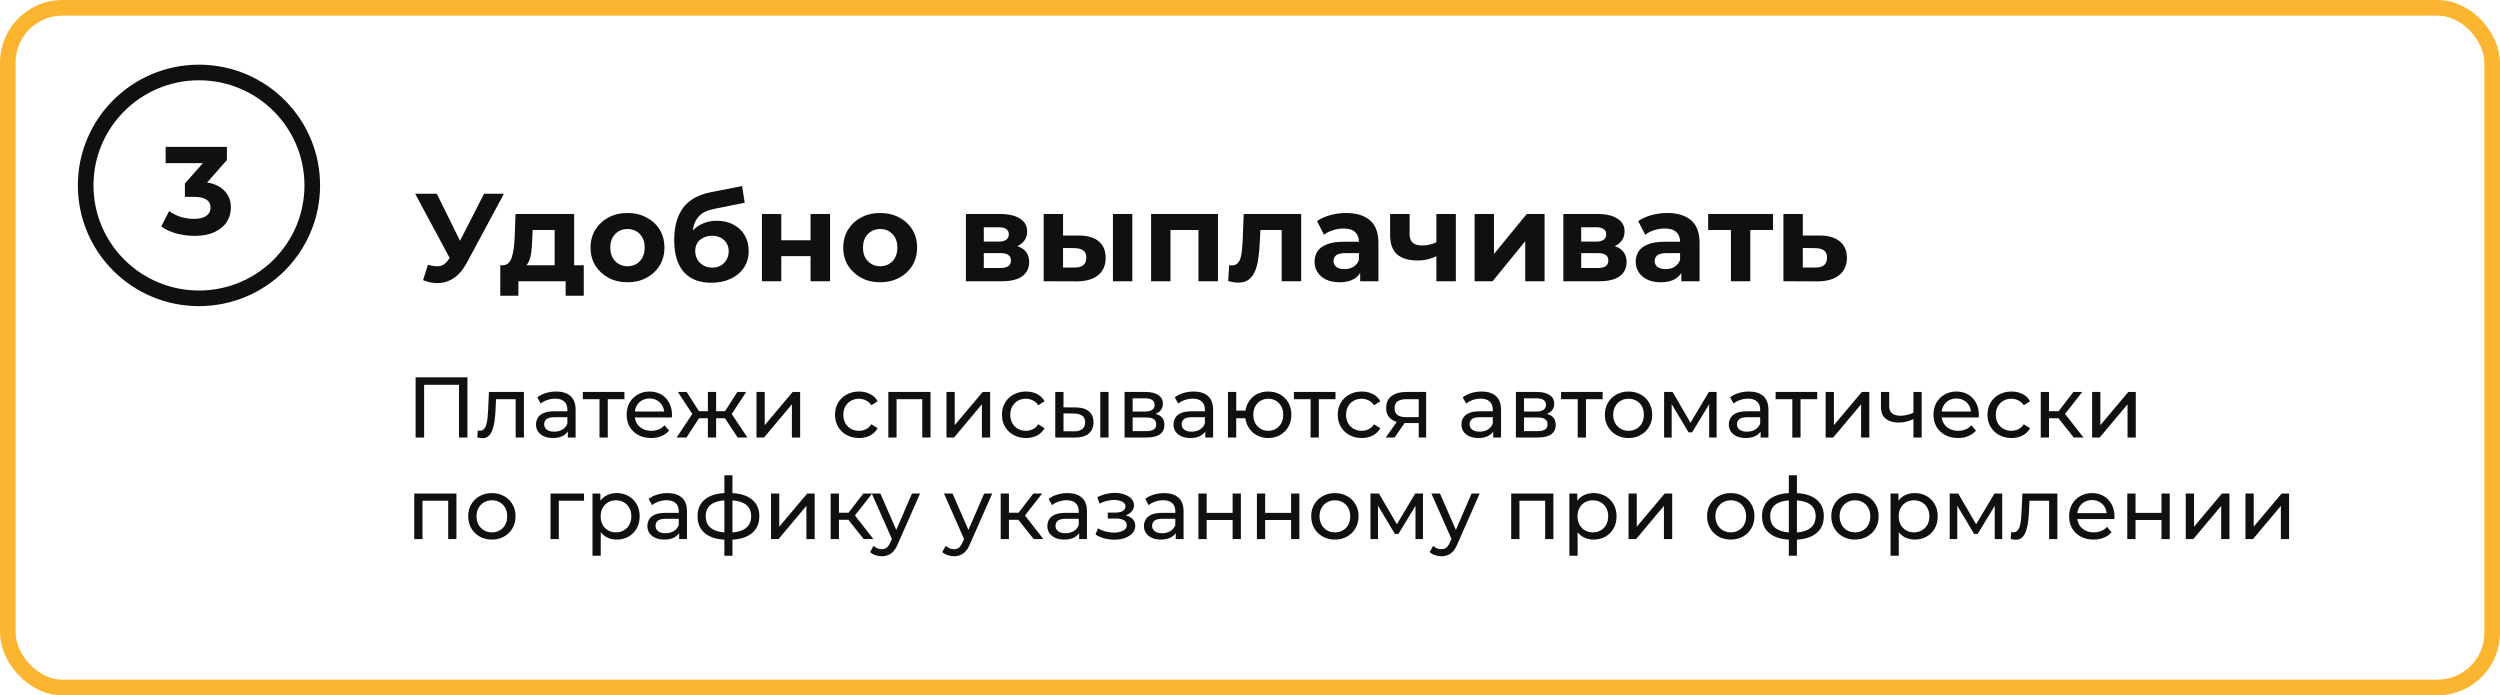
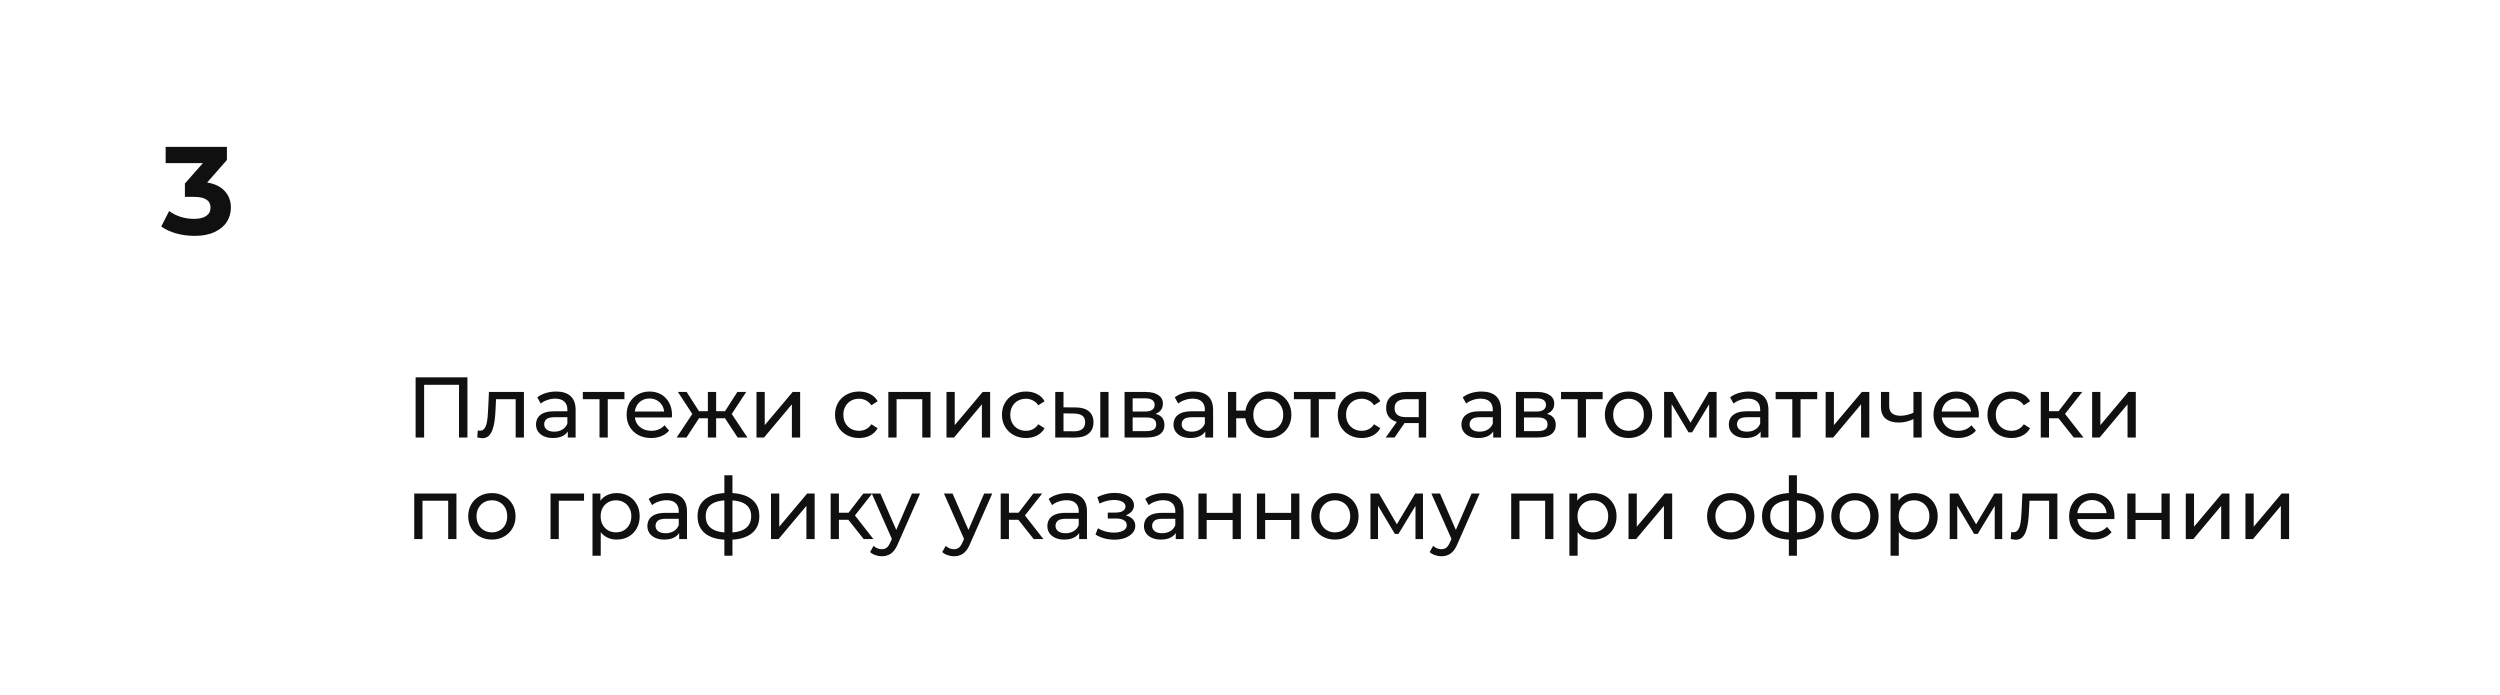
<svg xmlns="http://www.w3.org/2000/svg" width="320" height="89" viewBox="0 0 320 89" fill="none">
-   <path d="M25.468 9.278C33.48 9.278 39.97 15.752 39.97 23.731C39.97 31.711 33.48 38.184 25.468 38.185C17.456 38.185 10.966 31.711 10.966 23.731C10.966 15.752 17.456 9.278 25.468 9.278Z" stroke="#111010" stroke-width="2" />
  <path d="M26.515 23.36C27.496 23.52 28.248 23.888 28.771 24.464C29.294 25.029 29.555 25.733 29.555 26.576C29.555 27.227 29.384 27.829 29.043 28.384C28.702 28.928 28.179 29.365 27.475 29.696C26.782 30.027 25.928 30.192 24.915 30.192C24.126 30.192 23.347 30.091 22.579 29.888C21.822 29.675 21.176 29.376 20.643 28.992L21.651 27.008C22.078 27.328 22.568 27.579 23.123 27.76C23.688 27.931 24.264 28.016 24.851 28.016C25.502 28.016 26.014 27.893 26.387 27.648C26.76 27.392 26.947 27.035 26.947 26.576C26.947 25.659 26.248 25.2 24.851 25.2H23.667V23.488L25.971 20.88H21.203V18.8H29.043V20.48L26.515 23.36Z" fill="#111010" />
-   <rect x="1" y="1" width="318" height="87" rx="7" stroke="#FCB530" stroke-width="2" />
  <path d="M53.199 56V48.3H59.832V56H58.754V48.971L59.018 49.257H54.013L54.288 48.971V56H53.199ZM61.089 55.989L61.155 55.098C61.206 55.105 61.254 55.113 61.298 55.12C61.342 55.127 61.383 55.131 61.419 55.131C61.654 55.131 61.837 55.05 61.969 54.889C62.108 54.728 62.211 54.515 62.277 54.251C62.343 53.98 62.391 53.675 62.42 53.338C62.45 53.001 62.471 52.663 62.486 52.326L62.585 50.17H67.062V56H66.006V50.786L66.259 51.094H63.267L63.509 50.775L63.432 52.392C63.41 52.905 63.37 53.386 63.311 53.833C63.252 54.28 63.161 54.673 63.036 55.01C62.919 55.347 62.754 55.611 62.541 55.802C62.336 55.993 62.068 56.088 61.738 56.088C61.643 56.088 61.54 56.077 61.43 56.055C61.328 56.04 61.214 56.018 61.089 55.989ZM72.679 56V54.768L72.624 54.537V52.436C72.624 51.989 72.492 51.644 72.228 51.402C71.971 51.153 71.583 51.028 71.062 51.028C70.717 51.028 70.38 51.087 70.05 51.204C69.72 51.314 69.441 51.464 69.214 51.655L68.774 50.863C69.075 50.621 69.434 50.438 69.852 50.313C70.277 50.181 70.721 50.115 71.183 50.115C71.982 50.115 72.598 50.309 73.031 50.698C73.464 51.087 73.68 51.681 73.68 52.48V56H72.679ZM70.765 56.066C70.332 56.066 69.951 55.993 69.621 55.846C69.298 55.699 69.049 55.498 68.873 55.241C68.697 54.977 68.609 54.68 68.609 54.35C68.609 54.035 68.682 53.749 68.829 53.492C68.983 53.235 69.229 53.03 69.566 52.876C69.911 52.722 70.373 52.645 70.952 52.645H72.8V53.404H70.996C70.468 53.404 70.112 53.492 69.929 53.668C69.746 53.844 69.654 54.057 69.654 54.306C69.654 54.592 69.768 54.823 69.995 54.999C70.222 55.168 70.538 55.252 70.941 55.252C71.337 55.252 71.682 55.164 71.975 54.988C72.276 54.812 72.492 54.555 72.624 54.218L72.833 54.944C72.694 55.289 72.448 55.564 72.096 55.769C71.744 55.967 71.3 56.066 70.765 56.066ZM76.737 56V50.819L77.001 51.094H74.603V50.17H79.927V51.094H77.54L77.793 50.819V56H76.737ZM83.345 56.066C82.721 56.066 82.171 55.938 81.695 55.681C81.225 55.424 80.859 55.072 80.595 54.625C80.338 54.178 80.21 53.664 80.21 53.085C80.21 52.506 80.334 51.992 80.584 51.545C80.84 51.098 81.189 50.749 81.629 50.5C82.076 50.243 82.578 50.115 83.136 50.115C83.7 50.115 84.199 50.24 84.632 50.489C85.064 50.738 85.402 51.09 85.644 51.545C85.893 51.992 86.018 52.517 86.018 53.118C86.018 53.162 86.014 53.213 86.007 53.272C86.007 53.331 86.003 53.386 85.996 53.437H81.035V52.678H85.446L85.017 52.942C85.024 52.568 84.947 52.234 84.786 51.941C84.624 51.648 84.401 51.42 84.115 51.259C83.836 51.09 83.51 51.006 83.136 51.006C82.769 51.006 82.443 51.09 82.157 51.259C81.871 51.42 81.647 51.651 81.486 51.952C81.324 52.245 81.244 52.583 81.244 52.964V53.14C81.244 53.529 81.332 53.877 81.508 54.185C81.691 54.486 81.944 54.72 82.267 54.889C82.589 55.058 82.96 55.142 83.378 55.142C83.722 55.142 84.034 55.083 84.313 54.966C84.599 54.849 84.848 54.673 85.061 54.438L85.644 55.12C85.38 55.428 85.05 55.663 84.654 55.824C84.265 55.985 83.829 56.066 83.345 56.066ZM94.414 56L92.555 53.162L93.424 52.634L95.668 56H94.414ZM91.345 53.536V52.634H93.237V53.536H91.345ZM93.523 53.206L92.522 53.074L94.381 50.17H95.514L93.523 53.206ZM87.869 56H86.615L88.848 52.634L89.717 53.162L87.869 56ZM91.664 56H90.608V50.17H91.664V56ZM90.927 53.536H89.046V52.634H90.927V53.536ZM88.76 53.206L86.769 50.17H87.891L89.75 53.074L88.76 53.206ZM96.83 56V50.17H97.886V54.416L101.461 50.17H102.418V56H101.362V51.754L97.798 56H96.83ZM109.962 56.066C109.368 56.066 108.837 55.938 108.367 55.681C107.905 55.424 107.542 55.072 107.278 54.625C107.014 54.178 106.882 53.664 106.882 53.085C106.882 52.506 107.014 51.992 107.278 51.545C107.542 51.098 107.905 50.749 108.367 50.5C108.837 50.243 109.368 50.115 109.962 50.115C110.49 50.115 110.96 50.221 111.37 50.434C111.788 50.639 112.111 50.947 112.338 51.358L111.535 51.875C111.345 51.589 111.11 51.38 110.831 51.248C110.56 51.109 110.267 51.039 109.951 51.039C109.57 51.039 109.229 51.123 108.928 51.292C108.628 51.461 108.389 51.699 108.213 52.007C108.037 52.308 107.949 52.667 107.949 53.085C107.949 53.503 108.037 53.866 108.213 54.174C108.389 54.482 108.628 54.72 108.928 54.889C109.229 55.058 109.57 55.142 109.951 55.142C110.267 55.142 110.56 55.076 110.831 54.944C111.11 54.805 111.345 54.592 111.535 54.306L112.338 54.812C112.111 55.215 111.788 55.527 111.37 55.747C110.96 55.96 110.49 56.066 109.962 56.066ZM113.706 56V50.17H119.107V56H118.051V50.83L118.304 51.094H114.509L114.762 50.83V56H113.706ZM121.15 56V50.17H122.206V54.416L125.781 50.17H126.738V56H125.682V51.754L122.118 56H121.15ZM131.329 56.066C130.735 56.066 130.203 55.938 129.734 55.681C129.272 55.424 128.909 55.072 128.645 54.625C128.381 54.178 128.249 53.664 128.249 53.085C128.249 52.506 128.381 51.992 128.645 51.545C128.909 51.098 129.272 50.749 129.734 50.5C130.203 50.243 130.735 50.115 131.329 50.115C131.857 50.115 132.326 50.221 132.737 50.434C133.155 50.639 133.477 50.947 133.705 51.358L132.902 51.875C132.711 51.589 132.476 51.38 132.198 51.248C131.926 51.109 131.633 51.039 131.318 51.039C130.936 51.039 130.595 51.123 130.295 51.292C129.994 51.461 129.756 51.699 129.58 52.007C129.404 52.308 129.316 52.667 129.316 53.085C129.316 53.503 129.404 53.866 129.58 54.174C129.756 54.482 129.994 54.72 130.295 54.889C130.595 55.058 130.936 55.142 131.318 55.142C131.633 55.142 131.926 55.076 132.198 54.944C132.476 54.805 132.711 54.592 132.902 54.306L133.705 54.812C133.477 55.215 133.155 55.527 132.737 55.747C132.326 55.96 131.857 56.066 131.329 56.066ZM140.836 56V50.17H141.892V56H140.836ZM137.701 52.15C138.441 52.157 139.002 52.326 139.384 52.656C139.772 52.986 139.967 53.452 139.967 54.053C139.967 54.684 139.754 55.171 139.329 55.516C138.911 55.853 138.309 56.018 137.525 56.011L135.072 56V50.17H136.128V52.139L137.701 52.15ZM137.448 55.208C137.917 55.215 138.276 55.12 138.526 54.922C138.775 54.724 138.9 54.431 138.9 54.042C138.9 53.661 138.775 53.382 138.526 53.206C138.284 53.03 137.924 52.938 137.448 52.931L136.128 52.909V55.197L137.448 55.208ZM143.945 56V50.17H146.651C147.333 50.17 147.868 50.302 148.257 50.566C148.653 50.823 148.851 51.189 148.851 51.666C148.851 52.143 148.664 52.513 148.29 52.777C147.923 53.034 147.436 53.162 146.827 53.162L146.992 52.876C147.689 52.876 148.206 53.004 148.543 53.261C148.88 53.518 149.049 53.895 149.049 54.394C149.049 54.9 148.858 55.296 148.477 55.582C148.103 55.861 147.527 56 146.75 56H143.945ZM144.979 55.186H146.673C147.113 55.186 147.443 55.12 147.663 54.988C147.883 54.849 147.993 54.629 147.993 54.328C147.993 54.02 147.89 53.796 147.685 53.657C147.487 53.51 147.172 53.437 146.739 53.437H144.979V55.186ZM144.979 52.678H146.563C146.966 52.678 147.271 52.605 147.476 52.458C147.689 52.304 147.795 52.091 147.795 51.82C147.795 51.541 147.689 51.332 147.476 51.193C147.271 51.054 146.966 50.984 146.563 50.984H144.979V52.678ZM154.277 56V54.768L154.222 54.537V52.436C154.222 51.989 154.09 51.644 153.826 51.402C153.569 51.153 153.18 51.028 152.66 51.028C152.315 51.028 151.978 51.087 151.648 51.204C151.318 51.314 151.039 51.464 150.812 51.655L150.372 50.863C150.672 50.621 151.032 50.438 151.45 50.313C151.875 50.181 152.319 50.115 152.781 50.115C153.58 50.115 154.196 50.309 154.629 50.698C155.061 51.087 155.278 51.681 155.278 52.48V56H154.277ZM152.363 56.066C151.93 56.066 151.549 55.993 151.219 55.846C150.896 55.699 150.647 55.498 150.471 55.241C150.295 54.977 150.207 54.68 150.207 54.35C150.207 54.035 150.28 53.749 150.427 53.492C150.581 53.235 150.826 53.03 151.164 52.876C151.508 52.722 151.97 52.645 152.55 52.645H154.398V53.404H152.594C152.066 53.404 151.71 53.492 151.527 53.668C151.343 53.844 151.252 54.057 151.252 54.306C151.252 54.592 151.365 54.823 151.593 54.999C151.82 55.168 152.135 55.252 152.539 55.252C152.935 55.252 153.279 55.164 153.573 54.988C153.873 54.812 154.09 54.555 154.222 54.218L154.431 54.944C154.291 55.289 154.046 55.564 153.694 55.769C153.342 55.967 152.898 56.066 152.363 56.066ZM157.179 56V50.17H158.235V52.557H159.995V53.536H158.235V56H157.179ZM162.338 56.066C161.766 56.066 161.257 55.938 160.809 55.681C160.369 55.424 160.021 55.072 159.764 54.625C159.508 54.17 159.379 53.657 159.379 53.085C159.379 52.506 159.508 51.992 159.764 51.545C160.021 51.09 160.369 50.738 160.809 50.489C161.257 50.24 161.766 50.115 162.338 50.115C162.903 50.115 163.409 50.24 163.856 50.489C164.304 50.738 164.656 51.09 164.912 51.545C165.169 51.992 165.297 52.506 165.297 53.085C165.297 53.664 165.169 54.178 164.912 54.625C164.656 55.072 164.304 55.424 163.856 55.681C163.409 55.938 162.903 56.066 162.338 56.066ZM162.338 55.142C162.705 55.142 163.031 55.058 163.317 54.889C163.603 54.713 163.831 54.475 163.999 54.174C164.168 53.866 164.252 53.503 164.252 53.085C164.252 52.667 164.168 52.308 163.999 52.007C163.831 51.699 163.603 51.461 163.317 51.292C163.031 51.123 162.705 51.039 162.338 51.039C161.979 51.039 161.653 51.123 161.359 51.292C161.073 51.461 160.846 51.699 160.677 52.007C160.509 52.308 160.424 52.667 160.424 53.085C160.424 53.503 160.509 53.866 160.677 54.174C160.846 54.475 161.073 54.713 161.359 54.889C161.653 55.058 161.979 55.142 162.338 55.142ZM167.755 56V50.819L168.019 51.094H165.621V50.17H170.945V51.094H168.558L168.811 50.819V56H167.755ZM174.308 56.066C173.714 56.066 173.182 55.938 172.713 55.681C172.251 55.424 171.888 55.072 171.624 54.625C171.36 54.178 171.228 53.664 171.228 53.085C171.228 52.506 171.36 51.992 171.624 51.545C171.888 51.098 172.251 50.749 172.713 50.5C173.182 50.243 173.714 50.115 174.308 50.115C174.836 50.115 175.305 50.221 175.716 50.434C176.134 50.639 176.457 50.947 176.684 51.358L175.881 51.875C175.69 51.589 175.456 51.38 175.177 51.248C174.906 51.109 174.612 51.039 174.297 51.039C173.916 51.039 173.575 51.123 173.274 51.292C172.973 51.461 172.735 51.699 172.559 52.007C172.383 52.308 172.295 52.667 172.295 53.085C172.295 53.503 172.383 53.866 172.559 54.174C172.735 54.482 172.973 54.72 173.274 54.889C173.575 55.058 173.916 55.142 174.297 55.142C174.612 55.142 174.906 55.076 175.177 54.944C175.456 54.805 175.69 54.592 175.881 54.306L176.684 54.812C176.457 55.215 176.134 55.527 175.716 55.747C175.305 55.96 174.836 56.066 174.308 56.066ZM181.598 56V53.954L181.763 54.152H179.904C179.126 54.152 178.518 53.987 178.078 53.657C177.645 53.327 177.429 52.847 177.429 52.216C177.429 51.541 177.66 51.032 178.122 50.687C178.591 50.342 179.214 50.17 179.992 50.17H182.544V56H181.598ZM177.374 56L178.958 53.767H180.047L178.507 56H177.374ZM181.598 53.624V50.797L181.763 51.094H180.025C179.541 51.094 179.167 51.186 178.903 51.369C178.639 51.545 178.507 51.838 178.507 52.249C178.507 53.012 178.998 53.393 179.981 53.393H181.763L181.598 53.624ZM191.133 56V54.768L191.078 54.537V52.436C191.078 51.989 190.946 51.644 190.682 51.402C190.425 51.153 190.037 51.028 189.516 51.028C189.171 51.028 188.834 51.087 188.504 51.204C188.174 51.314 187.895 51.464 187.668 51.655L187.228 50.863C187.529 50.621 187.888 50.438 188.306 50.313C188.731 50.181 189.175 50.115 189.637 50.115C190.436 50.115 191.052 50.309 191.485 50.698C191.918 51.087 192.134 51.681 192.134 52.48V56H191.133ZM189.219 56.066C188.786 56.066 188.405 55.993 188.075 55.846C187.752 55.699 187.503 55.498 187.327 55.241C187.151 54.977 187.063 54.68 187.063 54.35C187.063 54.035 187.136 53.749 187.283 53.492C187.437 53.235 187.683 53.03 188.02 52.876C188.365 52.722 188.827 52.645 189.406 52.645H191.254V53.404H189.45C188.922 53.404 188.566 53.492 188.383 53.668C188.2 53.844 188.108 54.057 188.108 54.306C188.108 54.592 188.222 54.823 188.449 54.999C188.676 55.168 188.992 55.252 189.395 55.252C189.791 55.252 190.136 55.164 190.429 54.988C190.73 54.812 190.946 54.555 191.078 54.218L191.287 54.944C191.148 55.289 190.902 55.564 190.55 55.769C190.198 55.967 189.754 56.066 189.219 56.066ZM194.036 56V50.17H196.742C197.424 50.17 197.959 50.302 198.348 50.566C198.744 50.823 198.942 51.189 198.942 51.666C198.942 52.143 198.755 52.513 198.381 52.777C198.014 53.034 197.526 53.162 196.918 53.162L197.083 52.876C197.779 52.876 198.296 53.004 198.634 53.261C198.971 53.518 199.14 53.895 199.14 54.394C199.14 54.9 198.949 55.296 198.568 55.582C198.194 55.861 197.618 56 196.841 56H194.036ZM195.07 55.186H196.764C197.204 55.186 197.534 55.12 197.754 54.988C197.974 54.849 198.084 54.629 198.084 54.328C198.084 54.02 197.981 53.796 197.776 53.657C197.578 53.51 197.262 53.437 196.83 53.437H195.07V55.186ZM195.07 52.678H196.654C197.057 52.678 197.361 52.605 197.567 52.458C197.779 52.304 197.886 52.091 197.886 51.82C197.886 51.541 197.779 51.332 197.567 51.193C197.361 51.054 197.057 50.984 196.654 50.984H195.07V52.678ZM201.948 56V50.819L202.212 51.094H199.814V50.17H205.138V51.094H202.751L203.004 50.819V56H201.948ZM208.457 56.066C207.87 56.066 207.349 55.938 206.895 55.681C206.44 55.424 206.081 55.072 205.817 54.625C205.553 54.17 205.421 53.657 205.421 53.085C205.421 52.506 205.553 51.992 205.817 51.545C206.081 51.098 206.44 50.749 206.895 50.5C207.349 50.243 207.87 50.115 208.457 50.115C209.036 50.115 209.553 50.243 210.008 50.5C210.47 50.749 210.829 51.098 211.086 51.545C211.35 51.985 211.482 52.498 211.482 53.085C211.482 53.664 211.35 54.178 211.086 54.625C210.829 55.072 210.47 55.424 210.008 55.681C209.553 55.938 209.036 56.066 208.457 56.066ZM208.457 55.142C208.831 55.142 209.164 55.058 209.458 54.889C209.758 54.72 209.993 54.482 210.162 54.174C210.33 53.859 210.415 53.496 210.415 53.085C210.415 52.667 210.33 52.308 210.162 52.007C209.993 51.699 209.758 51.461 209.458 51.292C209.164 51.123 208.831 51.039 208.457 51.039C208.083 51.039 207.749 51.123 207.456 51.292C207.162 51.461 206.928 51.699 206.752 52.007C206.576 52.308 206.488 52.667 206.488 53.085C206.488 53.496 206.576 53.859 206.752 54.174C206.928 54.482 207.162 54.72 207.456 54.889C207.749 55.058 208.083 55.142 208.457 55.142ZM213.006 56V50.17H214.095L216.603 54.482H216.163L218.737 50.17H219.727V56H218.77V51.358L218.946 51.457L216.592 55.34H216.13L213.765 51.38L213.974 51.336V56H213.006ZM225.358 56V54.768L225.303 54.537V52.436C225.303 51.989 225.171 51.644 224.907 51.402C224.65 51.153 224.261 51.028 223.741 51.028C223.396 51.028 223.059 51.087 222.729 51.204C222.399 51.314 222.12 51.464 221.893 51.655L221.453 50.863C221.753 50.621 222.113 50.438 222.531 50.313C222.956 50.181 223.4 50.115 223.862 50.115C224.661 50.115 225.277 50.309 225.71 50.698C226.142 51.087 226.359 51.681 226.359 52.48V56H225.358ZM223.444 56.066C223.011 56.066 222.63 55.993 222.3 55.846C221.977 55.699 221.728 55.498 221.552 55.241C221.376 54.977 221.288 54.68 221.288 54.35C221.288 54.035 221.361 53.749 221.508 53.492C221.662 53.235 221.907 53.03 222.245 52.876C222.589 52.722 223.051 52.645 223.631 52.645H225.479V53.404H223.675C223.147 53.404 222.791 53.492 222.608 53.668C222.424 53.844 222.333 54.057 222.333 54.306C222.333 54.592 222.446 54.823 222.674 54.999C222.901 55.168 223.216 55.252 223.62 55.252C224.016 55.252 224.36 55.164 224.654 54.988C224.954 54.812 225.171 54.555 225.303 54.218L225.512 54.944C225.372 55.289 225.127 55.564 224.775 55.769C224.423 55.967 223.979 56.066 223.444 56.066ZM229.415 56V50.819L229.679 51.094H227.281V50.17H232.605V51.094H230.218L230.471 50.819V56H229.415ZM233.685 56V50.17H234.741V54.416L238.316 50.17H239.273V56H238.217V51.754L234.653 56H233.685ZM244.997 53.613C244.689 53.76 244.37 53.877 244.04 53.965C243.717 54.046 243.383 54.086 243.039 54.086C242.335 54.086 241.777 53.921 241.367 53.591C240.963 53.261 240.762 52.751 240.762 52.062V50.17H241.818V51.996C241.818 52.414 241.946 52.722 242.203 52.92C242.467 53.118 242.819 53.217 243.259 53.217C243.537 53.217 243.823 53.18 244.117 53.107C244.417 53.034 244.711 52.931 244.997 52.799V53.613ZM244.92 56V50.17H245.976V56H244.92ZM250.622 56.066C249.999 56.066 249.449 55.938 248.972 55.681C248.503 55.424 248.136 55.072 247.872 54.625C247.615 54.178 247.487 53.664 247.487 53.085C247.487 52.506 247.612 51.992 247.861 51.545C248.118 51.098 248.466 50.749 248.906 50.5C249.353 50.243 249.856 50.115 250.413 50.115C250.978 50.115 251.476 50.24 251.909 50.489C252.342 50.738 252.679 51.09 252.921 51.545C253.17 51.992 253.295 52.517 253.295 53.118C253.295 53.162 253.291 53.213 253.284 53.272C253.284 53.331 253.28 53.386 253.273 53.437H248.312V52.678H252.723L252.294 52.942C252.301 52.568 252.224 52.234 252.063 51.941C251.902 51.648 251.678 51.42 251.392 51.259C251.113 51.09 250.787 51.006 250.413 51.006C250.046 51.006 249.72 51.09 249.434 51.259C249.148 51.42 248.924 51.651 248.763 51.952C248.602 52.245 248.521 52.583 248.521 52.964V53.14C248.521 53.529 248.609 53.877 248.785 54.185C248.968 54.486 249.221 54.72 249.544 54.889C249.867 55.058 250.237 55.142 250.655 55.142C251 55.142 251.311 55.083 251.59 54.966C251.876 54.849 252.125 54.673 252.338 54.438L252.921 55.12C252.657 55.428 252.327 55.663 251.931 55.824C251.542 55.985 251.106 56.066 250.622 56.066ZM257.474 56.066C256.88 56.066 256.348 55.938 255.879 55.681C255.417 55.424 255.054 55.072 254.79 54.625C254.526 54.178 254.394 53.664 254.394 53.085C254.394 52.506 254.526 51.992 254.79 51.545C255.054 51.098 255.417 50.749 255.879 50.5C256.348 50.243 256.88 50.115 257.474 50.115C258.002 50.115 258.471 50.221 258.882 50.434C259.3 50.639 259.623 50.947 259.85 51.358L259.047 51.875C258.856 51.589 258.622 51.38 258.343 51.248C258.072 51.109 257.778 51.039 257.463 51.039C257.082 51.039 256.741 51.123 256.44 51.292C256.139 51.461 255.901 51.699 255.725 52.007C255.549 52.308 255.461 52.667 255.461 53.085C255.461 53.503 255.549 53.866 255.725 54.174C255.901 54.482 256.139 54.72 256.44 54.889C256.741 55.058 257.082 55.142 257.463 55.142C257.778 55.142 258.072 55.076 258.343 54.944C258.622 54.805 258.856 54.592 259.047 54.306L259.85 54.812C259.623 55.215 259.3 55.527 258.882 55.747C258.471 55.96 258.002 56.066 257.474 56.066ZM265.441 56L263.186 53.162L264.055 52.634L266.684 56H265.441ZM261.217 56V50.17H262.273V56H261.217ZM261.954 53.536V52.634H263.879V53.536H261.954ZM264.143 53.206L263.164 53.074L265.397 50.17H266.53L264.143 53.206ZM267.792 56V50.17H268.848V54.416L272.423 50.17H273.38V56H272.324V51.754L268.76 56H267.792ZM53.023 69V63.17H58.424V69H57.368V63.83L57.621 64.094H53.826L54.079 63.83V69H53.023ZM62.964 69.066C62.378 69.066 61.857 68.938 61.402 68.681C60.948 68.424 60.588 68.072 60.324 67.625C60.06 67.17 59.928 66.657 59.928 66.085C59.928 65.506 60.06 64.992 60.324 64.545C60.588 64.098 60.948 63.749 61.402 63.5C61.857 63.243 62.378 63.115 62.964 63.115C63.544 63.115 64.061 63.243 64.515 63.5C64.977 63.749 65.337 64.098 65.593 64.545C65.857 64.985 65.989 65.498 65.989 66.085C65.989 66.664 65.857 67.178 65.593 67.625C65.337 68.072 64.977 68.424 64.515 68.681C64.061 68.938 63.544 69.066 62.964 69.066ZM62.964 68.142C63.338 68.142 63.672 68.058 63.965 67.889C64.266 67.72 64.501 67.482 64.669 67.174C64.838 66.859 64.922 66.496 64.922 66.085C64.922 65.667 64.838 65.308 64.669 65.007C64.501 64.699 64.266 64.461 63.965 64.292C63.672 64.123 63.338 64.039 62.964 64.039C62.59 64.039 62.257 64.123 61.963 64.292C61.67 64.461 61.435 64.699 61.259 65.007C61.083 65.308 60.995 65.667 60.995 66.085C60.995 66.496 61.083 66.859 61.259 67.174C61.435 67.482 61.67 67.72 61.963 67.889C62.257 68.058 62.59 68.142 62.964 68.142ZM70.468 69V63.17H74.758V64.094H71.271L71.524 63.852V69H70.468ZM78.93 69.066C78.446 69.066 78.003 68.956 77.599 68.736C77.203 68.509 76.884 68.175 76.642 67.735C76.408 67.295 76.29 66.745 76.29 66.085C76.29 65.425 76.404 64.875 76.631 64.435C76.866 63.995 77.181 63.665 77.577 63.445C77.981 63.225 78.432 63.115 78.93 63.115C79.502 63.115 80.008 63.24 80.448 63.489C80.888 63.738 81.237 64.087 81.493 64.534C81.75 64.974 81.878 65.491 81.878 66.085C81.878 66.679 81.75 67.2 81.493 67.647C81.237 68.094 80.888 68.443 80.448 68.692C80.008 68.941 79.502 69.066 78.93 69.066ZM75.839 71.134V63.17H76.851V64.743L76.785 66.096L76.895 67.449V71.134H75.839ZM78.842 68.142C79.216 68.142 79.55 68.058 79.843 67.889C80.144 67.72 80.379 67.482 80.547 67.174C80.723 66.859 80.811 66.496 80.811 66.085C80.811 65.667 80.723 65.308 80.547 65.007C80.379 64.699 80.144 64.461 79.843 64.292C79.55 64.123 79.216 64.039 78.842 64.039C78.476 64.039 78.142 64.123 77.841 64.292C77.548 64.461 77.313 64.699 77.137 65.007C76.969 65.308 76.884 65.667 76.884 66.085C76.884 66.496 76.969 66.859 77.137 67.174C77.313 67.482 77.548 67.72 77.841 67.889C78.142 68.058 78.476 68.142 78.842 68.142ZM86.934 69V67.768L86.879 67.537V65.436C86.879 64.989 86.747 64.644 86.483 64.402C86.226 64.153 85.838 64.028 85.317 64.028C84.972 64.028 84.635 64.087 84.305 64.204C83.975 64.314 83.696 64.464 83.469 64.655L83.029 63.863C83.33 63.621 83.689 63.438 84.107 63.313C84.532 63.181 84.976 63.115 85.438 63.115C86.237 63.115 86.853 63.309 87.286 63.698C87.719 64.087 87.935 64.681 87.935 65.48V69H86.934ZM85.02 69.066C84.587 69.066 84.206 68.993 83.876 68.846C83.553 68.699 83.304 68.498 83.128 68.241C82.952 67.977 82.864 67.68 82.864 67.35C82.864 67.035 82.937 66.749 83.084 66.492C83.238 66.235 83.484 66.03 83.821 65.876C84.166 65.722 84.628 65.645 85.207 65.645H87.055V66.404H85.251C84.723 66.404 84.367 66.492 84.184 66.668C84.001 66.844 83.909 67.057 83.909 67.306C83.909 67.592 84.023 67.823 84.25 67.999C84.477 68.168 84.793 68.252 85.196 68.252C85.592 68.252 85.937 68.164 86.23 67.988C86.531 67.812 86.747 67.555 86.879 67.218L87.088 67.944C86.949 68.289 86.703 68.564 86.351 68.769C85.999 68.967 85.555 69.066 85.02 69.066ZM93.312 69.088C93.305 69.088 93.279 69.088 93.236 69.088C93.199 69.088 93.162 69.088 93.126 69.088C93.089 69.088 93.067 69.088 93.059 69.088C91.864 69.073 90.936 68.809 90.276 68.296C89.617 67.775 89.287 67.035 89.287 66.074C89.287 65.121 89.617 64.391 90.276 63.885C90.944 63.372 91.882 63.111 93.093 63.104C93.107 63.104 93.129 63.104 93.159 63.104C93.195 63.104 93.228 63.104 93.257 63.104C93.294 63.104 93.316 63.104 93.323 63.104C94.548 63.104 95.498 63.361 96.172 63.874C96.855 64.387 97.195 65.121 97.195 66.074C97.195 67.042 96.855 67.786 96.172 68.307C95.49 68.828 94.537 69.088 93.312 69.088ZM93.29 68.164C93.928 68.164 94.457 68.083 94.874 67.922C95.3 67.761 95.619 67.526 95.832 67.218C96.044 66.91 96.15 66.529 96.15 66.074C96.15 65.627 96.044 65.253 95.832 64.952C95.619 64.651 95.3 64.424 94.874 64.27C94.457 64.116 93.928 64.039 93.29 64.039C93.276 64.039 93.246 64.039 93.203 64.039C93.159 64.039 93.133 64.039 93.126 64.039C92.502 64.039 91.981 64.12 91.564 64.281C91.153 64.435 90.845 64.662 90.639 64.963C90.434 65.264 90.332 65.634 90.332 66.074C90.332 66.521 90.434 66.899 90.639 67.207C90.852 67.515 91.164 67.75 91.575 67.911C91.993 68.072 92.51 68.157 93.126 68.164C93.14 68.164 93.166 68.164 93.203 68.164C93.246 68.164 93.276 68.164 93.29 68.164ZM92.719 71.134V60.838H93.752V71.134H92.719ZM98.688 69V63.17H99.744V67.416L103.319 63.17H104.276V69H103.22V64.754L99.656 69H98.688ZM110.55 69L108.295 66.162L109.164 65.634L111.793 69H110.55ZM106.326 69V63.17H107.382V69H106.326ZM107.063 66.536V65.634H108.988V66.536H107.063ZM109.252 66.206L108.273 66.074L110.506 63.17H111.639L109.252 66.206ZM112.864 71.2C112.585 71.2 112.314 71.152 112.05 71.057C111.786 70.969 111.559 70.837 111.368 70.661L111.819 69.869C111.966 70.008 112.127 70.115 112.303 70.188C112.479 70.261 112.666 70.298 112.864 70.298C113.121 70.298 113.333 70.232 113.502 70.1C113.671 69.968 113.828 69.733 113.975 69.396L114.338 68.593L114.448 68.461L116.736 63.17H117.77L114.943 69.583C114.774 69.994 114.584 70.316 114.371 70.551C114.166 70.786 113.938 70.951 113.689 71.046C113.44 71.149 113.165 71.2 112.864 71.2ZM114.25 69.187L111.588 63.17H112.688L114.954 68.362L114.25 69.187ZM122.102 71.2C121.824 71.2 121.552 71.152 121.288 71.057C121.024 70.969 120.797 70.837 120.606 70.661L121.057 69.869C121.204 70.008 121.365 70.115 121.541 70.188C121.717 70.261 121.904 70.298 122.102 70.298C122.359 70.298 122.572 70.232 122.74 70.1C122.909 69.968 123.067 69.733 123.213 69.396L123.576 68.593L123.686 68.461L125.974 63.17H127.008L124.181 69.583C124.013 69.994 123.822 70.316 123.609 70.551C123.404 70.786 123.177 70.951 122.927 71.046C122.678 71.149 122.403 71.2 122.102 71.2ZM123.488 69.187L120.826 63.17H121.926L124.192 68.362L123.488 69.187ZM132.313 69L130.058 66.162L130.927 65.634L133.556 69H132.313ZM128.089 69V63.17H129.145V69H128.089ZM128.826 66.536V65.634H130.751V66.536H128.826ZM131.015 66.206L130.036 66.074L132.269 63.17H133.402L131.015 66.206ZM138.131 69V67.768L138.076 67.537V65.436C138.076 64.989 137.944 64.644 137.68 64.402C137.424 64.153 137.035 64.028 136.514 64.028C136.17 64.028 135.832 64.087 135.502 64.204C135.172 64.314 134.894 64.464 134.666 64.655L134.226 63.863C134.527 63.621 134.886 63.438 135.304 63.313C135.73 63.181 136.173 63.115 136.635 63.115C137.435 63.115 138.051 63.309 138.483 63.698C138.916 64.087 139.132 64.681 139.132 65.48V69H138.131ZM136.217 69.066C135.785 69.066 135.403 68.993 135.073 68.846C134.751 68.699 134.501 68.498 134.325 68.241C134.149 67.977 134.061 67.68 134.061 67.35C134.061 67.035 134.135 66.749 134.281 66.492C134.435 66.235 134.681 66.03 135.018 65.876C135.363 65.722 135.825 65.645 136.404 65.645H138.252V66.404H136.448C135.92 66.404 135.565 66.492 135.381 66.668C135.198 66.844 135.106 67.057 135.106 67.306C135.106 67.592 135.22 67.823 135.447 67.999C135.675 68.168 135.99 68.252 136.393 68.252C136.789 68.252 137.134 68.164 137.427 67.988C137.728 67.812 137.944 67.555 138.076 67.218L138.285 67.944C138.146 68.289 137.9 68.564 137.548 68.769C137.196 68.967 136.753 69.066 136.217 69.066ZM142.642 69.077C142.202 69.077 141.769 69.022 141.344 68.912C140.926 68.795 140.552 68.63 140.222 68.417L140.541 67.614C140.82 67.79 141.139 67.929 141.498 68.032C141.857 68.127 142.22 68.175 142.587 68.175C142.924 68.175 143.214 68.135 143.456 68.054C143.705 67.973 143.896 67.863 144.028 67.724C144.16 67.577 144.226 67.409 144.226 67.218C144.226 66.947 144.105 66.738 143.863 66.591C143.621 66.444 143.284 66.371 142.851 66.371H141.795V65.612H142.785C143.042 65.612 143.265 65.583 143.456 65.524C143.647 65.465 143.793 65.377 143.896 65.26C144.006 65.135 144.061 64.992 144.061 64.831C144.061 64.655 143.999 64.505 143.874 64.38C143.749 64.255 143.573 64.16 143.346 64.094C143.126 64.028 142.866 63.995 142.565 63.995C142.272 64.002 141.971 64.043 141.663 64.116C141.362 64.189 141.054 64.303 140.739 64.457L140.453 63.632C140.805 63.463 141.15 63.335 141.487 63.247C141.832 63.152 142.173 63.1 142.51 63.093C143.016 63.078 143.467 63.137 143.863 63.269C144.259 63.394 144.571 63.577 144.798 63.819C145.033 64.061 145.15 64.347 145.15 64.677C145.15 64.956 145.062 65.205 144.886 65.425C144.71 65.638 144.475 65.806 144.182 65.931C143.889 66.056 143.551 66.118 143.17 66.118L143.214 65.865C143.867 65.865 144.38 65.993 144.754 66.25C145.128 66.507 145.315 66.855 145.315 67.295C145.315 67.647 145.198 67.959 144.963 68.23C144.728 68.494 144.409 68.703 144.006 68.857C143.61 69.004 143.155 69.077 142.642 69.077ZM150.495 69V67.768L150.44 67.537V65.436C150.44 64.989 150.308 64.644 150.044 64.402C149.788 64.153 149.399 64.028 148.878 64.028C148.534 64.028 148.196 64.087 147.866 64.204C147.536 64.314 147.258 64.464 147.03 64.655L146.59 63.863C146.891 63.621 147.25 63.438 147.668 63.313C148.094 63.181 148.537 63.115 148.999 63.115C149.799 63.115 150.415 63.309 150.847 63.698C151.28 64.087 151.496 64.681 151.496 65.48V69H150.495ZM148.581 69.066C148.149 69.066 147.767 68.993 147.437 68.846C147.115 68.699 146.865 68.498 146.689 68.241C146.513 67.977 146.425 67.68 146.425 67.35C146.425 67.035 146.499 66.749 146.645 66.492C146.799 66.235 147.045 66.03 147.382 65.876C147.727 65.722 148.189 65.645 148.768 65.645H150.616V66.404H148.812C148.284 66.404 147.929 66.492 147.745 66.668C147.562 66.844 147.47 67.057 147.47 67.306C147.47 67.592 147.584 67.823 147.811 67.999C148.039 68.168 148.354 68.252 148.757 68.252C149.153 68.252 149.498 68.164 149.791 67.988C150.092 67.812 150.308 67.555 150.44 67.218L150.649 67.944C150.51 68.289 150.264 68.564 149.912 68.769C149.56 68.967 149.117 69.066 148.581 69.066ZM153.398 69V63.17H154.454V65.645H157.776V63.17H158.832V69H157.776V66.558H154.454V69H153.398ZM160.885 69V63.17H161.941V65.645H165.263V63.17H166.319V69H165.263V66.558H161.941V69H160.885ZM170.87 69.066C170.283 69.066 169.762 68.938 169.308 68.681C168.853 68.424 168.494 68.072 168.23 67.625C167.966 67.17 167.834 66.657 167.834 66.085C167.834 65.506 167.966 64.992 168.23 64.545C168.494 64.098 168.853 63.749 169.308 63.5C169.762 63.243 170.283 63.115 170.87 63.115C171.449 63.115 171.966 63.243 172.421 63.5C172.883 63.749 173.242 64.098 173.499 64.545C173.763 64.985 173.895 65.498 173.895 66.085C173.895 66.664 173.763 67.178 173.499 67.625C173.242 68.072 172.883 68.424 172.421 68.681C171.966 68.938 171.449 69.066 170.87 69.066ZM170.87 68.142C171.244 68.142 171.577 68.058 171.871 67.889C172.171 67.72 172.406 67.482 172.575 67.174C172.743 66.859 172.828 66.496 172.828 66.085C172.828 65.667 172.743 65.308 172.575 65.007C172.406 64.699 172.171 64.461 171.871 64.292C171.577 64.123 171.244 64.039 170.87 64.039C170.496 64.039 170.162 64.123 169.869 64.292C169.575 64.461 169.341 64.699 169.165 65.007C168.989 65.308 168.901 65.667 168.901 66.085C168.901 66.496 168.989 66.859 169.165 67.174C169.341 67.482 169.575 67.72 169.869 67.889C170.162 68.058 170.496 68.142 170.87 68.142ZM175.419 69V63.17H176.508L179.016 67.482H178.576L181.15 63.17H182.14V69H181.183V64.358L181.359 64.457L179.005 68.34H178.543L176.178 64.38L176.387 64.336V69H175.419ZM184.493 71.2C184.214 71.2 183.943 71.152 183.679 71.057C183.415 70.969 183.188 70.837 182.997 70.661L183.448 69.869C183.595 70.008 183.756 70.115 183.932 70.188C184.108 70.261 184.295 70.298 184.493 70.298C184.75 70.298 184.962 70.232 185.131 70.1C185.3 69.968 185.457 69.733 185.604 69.396L185.967 68.593L186.077 68.461L188.365 63.17H189.399L186.572 69.583C186.403 69.994 186.213 70.316 186 70.551C185.795 70.786 185.567 70.951 185.318 71.046C185.069 71.149 184.794 71.2 184.493 71.2ZM185.879 69.187L183.217 63.17H184.317L186.583 68.362L185.879 69.187ZM193.434 69V63.17H198.835V69H197.779V63.83L198.032 64.094H194.237L194.49 63.83V69H193.434ZM203.969 69.066C203.485 69.066 203.042 68.956 202.638 68.736C202.242 68.509 201.923 68.175 201.681 67.735C201.447 67.295 201.329 66.745 201.329 66.085C201.329 65.425 201.443 64.875 201.67 64.435C201.905 63.995 202.22 63.665 202.616 63.445C203.02 63.225 203.471 63.115 203.969 63.115C204.541 63.115 205.047 63.24 205.487 63.489C205.927 63.738 206.276 64.087 206.532 64.534C206.789 64.974 206.917 65.491 206.917 66.085C206.917 66.679 206.789 67.2 206.532 67.647C206.276 68.094 205.927 68.443 205.487 68.692C205.047 68.941 204.541 69.066 203.969 69.066ZM200.878 71.134V63.17H201.89V64.743L201.824 66.096L201.934 67.449V71.134H200.878ZM203.881 68.142C204.255 68.142 204.589 68.058 204.882 67.889C205.183 67.72 205.418 67.482 205.586 67.174C205.762 66.859 205.85 66.496 205.85 66.085C205.85 65.667 205.762 65.308 205.586 65.007C205.418 64.699 205.183 64.461 204.882 64.292C204.589 64.123 204.255 64.039 203.881 64.039C203.515 64.039 203.181 64.123 202.88 64.292C202.587 64.461 202.352 64.699 202.176 65.007C202.008 65.308 201.923 65.667 201.923 66.085C201.923 66.496 202.008 66.859 202.176 67.174C202.352 67.482 202.587 67.72 202.88 67.889C203.181 68.058 203.515 68.142 203.881 68.142ZM208.452 69V63.17H209.508V67.416L213.083 63.17H214.04V69H212.984V64.754L209.42 69H208.452ZM221.541 69.066C220.954 69.066 220.433 68.938 219.979 68.681C219.524 68.424 219.165 68.072 218.901 67.625C218.637 67.17 218.505 66.657 218.505 66.085C218.505 65.506 218.637 64.992 218.901 64.545C219.165 64.098 219.524 63.749 219.979 63.5C220.433 63.243 220.954 63.115 221.541 63.115C222.12 63.115 222.637 63.243 223.092 63.5C223.554 63.749 223.913 64.098 224.17 64.545C224.434 64.985 224.566 65.498 224.566 66.085C224.566 66.664 224.434 67.178 224.17 67.625C223.913 68.072 223.554 68.424 223.092 68.681C222.637 68.938 222.12 69.066 221.541 69.066ZM221.541 68.142C221.915 68.142 222.248 68.058 222.542 67.889C222.842 67.72 223.077 67.482 223.246 67.174C223.414 66.859 223.499 66.496 223.499 66.085C223.499 65.667 223.414 65.308 223.246 65.007C223.077 64.699 222.842 64.461 222.542 64.292C222.248 64.123 221.915 64.039 221.541 64.039C221.167 64.039 220.833 64.123 220.54 64.292C220.246 64.461 220.012 64.699 219.836 65.007C219.66 65.308 219.572 65.667 219.572 66.085C219.572 66.496 219.66 66.859 219.836 67.174C220.012 67.482 220.246 67.72 220.54 67.889C220.833 68.058 221.167 68.142 221.541 68.142ZM229.566 69.088C229.559 69.088 229.533 69.088 229.489 69.088C229.453 69.088 229.416 69.088 229.379 69.088C229.343 69.088 229.321 69.088 229.313 69.088C228.118 69.073 227.19 68.809 226.53 68.296C225.87 67.775 225.54 67.035 225.54 66.074C225.54 65.121 225.87 64.391 226.53 63.885C227.198 63.372 228.136 63.111 229.346 63.104C229.361 63.104 229.383 63.104 229.412 63.104C229.449 63.104 229.482 63.104 229.511 63.104C229.548 63.104 229.57 63.104 229.577 63.104C230.802 63.104 231.752 63.361 232.426 63.874C233.108 64.387 233.449 65.121 233.449 66.074C233.449 67.042 233.108 67.786 232.426 68.307C231.744 68.828 230.791 69.088 229.566 69.088ZM229.544 68.164C230.182 68.164 230.71 68.083 231.128 67.922C231.554 67.761 231.873 67.526 232.085 67.218C232.298 66.91 232.404 66.529 232.404 66.074C232.404 65.627 232.298 65.253 232.085 64.952C231.873 64.651 231.554 64.424 231.128 64.27C230.71 64.116 230.182 64.039 229.544 64.039C229.53 64.039 229.5 64.039 229.456 64.039C229.412 64.039 229.387 64.039 229.379 64.039C228.756 64.039 228.235 64.12 227.817 64.281C227.407 64.435 227.099 64.662 226.893 64.963C226.688 65.264 226.585 65.634 226.585 66.074C226.585 66.521 226.688 66.899 226.893 67.207C227.106 67.515 227.418 67.75 227.828 67.911C228.246 68.072 228.763 68.157 229.379 68.164C229.394 68.164 229.42 68.164 229.456 68.164C229.5 68.164 229.53 68.164 229.544 68.164ZM228.972 71.134V60.838H230.006V71.134H228.972ZM237.439 69.066C236.852 69.066 236.332 68.938 235.877 68.681C235.422 68.424 235.063 68.072 234.799 67.625C234.535 67.17 234.403 66.657 234.403 66.085C234.403 65.506 234.535 64.992 234.799 64.545C235.063 64.098 235.422 63.749 235.877 63.5C236.332 63.243 236.852 63.115 237.439 63.115C238.018 63.115 238.535 63.243 238.99 63.5C239.452 63.749 239.811 64.098 240.068 64.545C240.332 64.985 240.464 65.498 240.464 66.085C240.464 66.664 240.332 67.178 240.068 67.625C239.811 68.072 239.452 68.424 238.99 68.681C238.535 68.938 238.018 69.066 237.439 69.066ZM237.439 68.142C237.813 68.142 238.147 68.058 238.44 67.889C238.741 67.72 238.975 67.482 239.144 67.174C239.313 66.859 239.397 66.496 239.397 66.085C239.397 65.667 239.313 65.308 239.144 65.007C238.975 64.699 238.741 64.461 238.44 64.292C238.147 64.123 237.813 64.039 237.439 64.039C237.065 64.039 236.731 64.123 236.438 64.292C236.145 64.461 235.91 64.699 235.734 65.007C235.558 65.308 235.47 65.667 235.47 66.085C235.47 66.496 235.558 66.859 235.734 67.174C235.91 67.482 236.145 67.72 236.438 67.889C236.731 68.058 237.065 68.142 237.439 68.142ZM245.08 69.066C244.596 69.066 244.152 68.956 243.749 68.736C243.353 68.509 243.034 68.175 242.792 67.735C242.557 67.295 242.44 66.745 242.44 66.085C242.44 65.425 242.553 64.875 242.781 64.435C243.015 63.995 243.331 63.665 243.727 63.445C244.13 63.225 244.581 63.115 245.08 63.115C245.652 63.115 246.158 63.24 246.598 63.489C247.038 63.738 247.386 64.087 247.643 64.534C247.899 64.974 248.028 65.491 248.028 66.085C248.028 66.679 247.899 67.2 247.643 67.647C247.386 68.094 247.038 68.443 246.598 68.692C246.158 68.941 245.652 69.066 245.08 69.066ZM241.989 71.134V63.17H243.001V64.743L242.935 66.096L243.045 67.449V71.134H241.989ZM244.992 68.142C245.366 68.142 245.699 68.058 245.993 67.889C246.293 67.72 246.528 67.482 246.697 67.174C246.873 66.859 246.961 66.496 246.961 66.085C246.961 65.667 246.873 65.308 246.697 65.007C246.528 64.699 246.293 64.461 245.993 64.292C245.699 64.123 245.366 64.039 244.992 64.039C244.625 64.039 244.291 64.123 243.991 64.292C243.697 64.461 243.463 64.699 243.287 65.007C243.118 65.308 243.034 65.667 243.034 66.085C243.034 66.496 243.118 66.859 243.287 67.174C243.463 67.482 243.697 67.72 243.991 67.889C244.291 68.058 244.625 68.142 244.992 68.142ZM249.562 69V63.17H250.651L253.159 67.482H252.719L255.293 63.17H256.283V69H255.326V64.358L255.502 64.457L253.148 68.34H252.686L250.321 64.38L250.53 64.336V69H249.562ZM257.37 68.989L257.436 68.098C257.488 68.105 257.535 68.113 257.579 68.12C257.623 68.127 257.664 68.131 257.7 68.131C257.935 68.131 258.118 68.05 258.25 67.889C258.39 67.728 258.492 67.515 258.558 67.251C258.624 66.98 258.672 66.675 258.701 66.338C258.731 66.001 258.753 65.663 258.767 65.326L258.866 63.17H263.343V69H262.287V63.786L262.54 64.094H259.548L259.79 63.775L259.713 65.392C259.691 65.905 259.651 66.386 259.592 66.833C259.534 67.28 259.442 67.673 259.317 68.01C259.2 68.347 259.035 68.611 258.822 68.802C258.617 68.993 258.349 69.088 258.019 69.088C257.924 69.088 257.821 69.077 257.711 69.055C257.609 69.04 257.495 69.018 257.37 68.989ZM267.981 69.066C267.358 69.066 266.808 68.938 266.331 68.681C265.862 68.424 265.495 68.072 265.231 67.625C264.975 67.178 264.846 66.664 264.846 66.085C264.846 65.506 264.971 64.992 265.22 64.545C265.477 64.098 265.825 63.749 266.265 63.5C266.713 63.243 267.215 63.115 267.772 63.115C268.337 63.115 268.836 63.24 269.268 63.489C269.701 63.738 270.038 64.09 270.28 64.545C270.53 64.992 270.654 65.517 270.654 66.118C270.654 66.162 270.651 66.213 270.643 66.272C270.643 66.331 270.64 66.386 270.632 66.437H265.671V65.678H270.082L269.653 65.942C269.661 65.568 269.584 65.234 269.422 64.941C269.261 64.648 269.037 64.42 268.751 64.259C268.473 64.09 268.146 64.006 267.772 64.006C267.406 64.006 267.079 64.09 266.793 64.259C266.507 64.42 266.284 64.651 266.122 64.952C265.961 65.245 265.88 65.583 265.88 65.964V66.14C265.88 66.529 265.968 66.877 266.144 67.185C266.328 67.486 266.581 67.72 266.903 67.889C267.226 68.058 267.596 68.142 268.014 68.142C268.359 68.142 268.671 68.083 268.949 67.966C269.235 67.849 269.485 67.673 269.697 67.438L270.28 68.12C270.016 68.428 269.686 68.663 269.29 68.824C268.902 68.985 268.465 69.066 267.981 69.066ZM272.293 69V63.17H273.349V65.645H276.671V63.17H277.727V69H276.671V66.558H273.349V69H272.293ZM279.78 69V63.17H280.836V67.416L284.411 63.17H285.368V69H284.312V64.754L280.748 69H279.78ZM287.418 69V63.17H288.474V67.416L292.049 63.17H293.006V69H291.95V64.754L288.386 69H287.418Z" fill="#111010" />
-   <path d="M54.776 33.888C55.395 34.069 55.912 34.123 56.328 34.048C56.755 33.963 57.133 33.664 57.464 33.152L58.008 32.336L58.248 32.064L61.96 24.8H64.504L59.736 33.664C59.309 34.464 58.803 35.077 58.216 35.504C57.64 35.931 57.005 36.171 56.312 36.224C55.619 36.288 54.899 36.165 54.152 35.856L54.776 33.888ZM58.2 34.224L53.144 24.8H55.912L59.624 32.32L58.2 34.224ZM70.995 34.88V29.44H68.179L68.131 30.544C68.11 31.003 68.083 31.44 68.051 31.856C68.019 32.272 67.955 32.651 67.859 32.992C67.774 33.323 67.646 33.605 67.475 33.84C67.304 34.064 67.075 34.219 66.787 34.304L64.323 33.952C64.632 33.952 64.883 33.861 65.075 33.68C65.267 33.488 65.416 33.227 65.523 32.896C65.63 32.555 65.71 32.171 65.763 31.744C65.816 31.307 65.854 30.848 65.875 30.368L65.987 27.392H73.491V34.88H70.995ZM64.035 37.856V33.952H74.723V37.856H72.403V36H66.355V37.856H64.035ZM80.326 36.128C79.408 36.128 78.592 35.936 77.878 35.552C77.174 35.168 76.614 34.645 76.198 33.984C75.792 33.312 75.59 32.549 75.59 31.696C75.59 30.832 75.792 30.069 76.198 29.408C76.614 28.736 77.174 28.213 77.878 27.84C78.592 27.456 79.408 27.264 80.326 27.264C81.232 27.264 82.043 27.456 82.758 27.84C83.472 28.213 84.032 28.731 84.438 29.392C84.843 30.053 85.046 30.821 85.046 31.696C85.046 32.549 84.843 33.312 84.438 33.984C84.032 34.645 83.472 35.168 82.758 35.552C82.043 35.936 81.232 36.128 80.326 36.128ZM80.326 34.08C80.742 34.08 81.115 33.984 81.446 33.792C81.776 33.6 82.038 33.328 82.23 32.976C82.422 32.613 82.518 32.187 82.518 31.696C82.518 31.195 82.422 30.768 82.23 30.416C82.038 30.064 81.776 29.792 81.446 29.6C81.115 29.408 80.742 29.312 80.326 29.312C79.91 29.312 79.536 29.408 79.206 29.6C78.875 29.792 78.608 30.064 78.406 30.416C78.214 30.768 78.118 31.195 78.118 31.696C78.118 32.187 78.214 32.613 78.406 32.976C78.608 33.328 78.875 33.6 79.206 33.792C79.536 33.984 79.91 34.08 80.326 34.08ZM91.034 36.192C90.331 36.192 89.691 36.091 89.115 35.888C88.538 35.675 88.037 35.349 87.611 34.912C87.195 34.464 86.869 33.893 86.635 33.2C86.41 32.507 86.299 31.68 86.299 30.72C86.299 30.037 86.357 29.413 86.475 28.848C86.592 28.283 86.768 27.771 87.002 27.312C87.237 26.843 87.536 26.432 87.898 26.08C88.272 25.717 88.704 25.419 89.195 25.184C89.696 24.939 90.261 24.752 90.891 24.624L94.987 23.808L95.323 25.952L91.707 26.672C91.493 26.715 91.248 26.773 90.971 26.848C90.704 26.912 90.432 27.013 90.154 27.152C89.888 27.291 89.637 27.488 89.403 27.744C89.178 27.989 88.997 28.315 88.859 28.72C88.72 29.115 88.65 29.605 88.65 30.192C88.65 30.373 88.656 30.512 88.666 30.608C88.688 30.704 88.704 30.805 88.715 30.912C88.736 31.019 88.746 31.184 88.746 31.408L87.947 30.624C88.181 30.123 88.48 29.696 88.843 29.344C89.216 28.992 89.642 28.725 90.123 28.544C90.613 28.352 91.157 28.256 91.754 28.256C92.565 28.256 93.275 28.421 93.882 28.752C94.501 29.072 94.981 29.525 95.323 30.112C95.664 30.699 95.835 31.365 95.835 32.112C95.835 32.923 95.632 33.637 95.227 34.256C94.821 34.864 94.256 35.339 93.531 35.68C92.816 36.021 91.984 36.192 91.034 36.192ZM91.162 34.256C91.579 34.256 91.947 34.165 92.266 33.984C92.587 33.792 92.832 33.541 93.002 33.232C93.184 32.912 93.275 32.555 93.275 32.16C93.275 31.776 93.184 31.435 93.002 31.136C92.832 30.837 92.587 30.603 92.266 30.432C91.947 30.261 91.573 30.176 91.147 30.176C90.731 30.176 90.357 30.261 90.026 30.432C89.696 30.592 89.44 30.816 89.258 31.104C89.077 31.392 88.987 31.728 88.987 32.112C88.987 32.507 89.077 32.869 89.258 33.2C89.451 33.52 89.707 33.776 90.026 33.968C90.357 34.16 90.736 34.256 91.162 34.256ZM97.528 36V27.392H100.008V30.752H103.752V27.392H106.248V36H103.752V32.784H100.008V36H97.528ZM112.67 36.128C111.752 36.128 110.936 35.936 110.222 35.552C109.518 35.168 108.958 34.645 108.542 33.984C108.136 33.312 107.934 32.549 107.934 31.696C107.934 30.832 108.136 30.069 108.542 29.408C108.958 28.736 109.518 28.213 110.222 27.84C110.936 27.456 111.752 27.264 112.67 27.264C113.576 27.264 114.387 27.456 115.102 27.84C115.816 28.213 116.376 28.731 116.782 29.392C117.187 30.053 117.39 30.821 117.39 31.696C117.39 32.549 117.187 33.312 116.782 33.984C116.376 34.645 115.816 35.168 115.102 35.552C114.387 35.936 113.576 36.128 112.67 36.128ZM112.67 34.08C113.086 34.08 113.459 33.984 113.79 33.792C114.12 33.6 114.382 33.328 114.574 32.976C114.766 32.613 114.862 32.187 114.862 31.696C114.862 31.195 114.766 30.768 114.574 30.416C114.382 30.064 114.12 29.792 113.79 29.6C113.459 29.408 113.086 29.312 112.67 29.312C112.254 29.312 111.88 29.408 111.549 29.6C111.219 29.792 110.952 30.064 110.75 30.416C110.558 30.768 110.462 31.195 110.462 31.696C110.462 32.187 110.558 32.613 110.75 32.976C110.952 33.328 111.219 33.6 111.549 33.792C111.88 33.984 112.254 34.08 112.67 34.08ZM123.638 36V27.392H128.038C129.115 27.392 129.958 27.589 130.566 27.984C131.174 28.368 131.477 28.912 131.477 29.616C131.477 30.32 131.19 30.875 130.614 31.28C130.048 31.675 129.296 31.872 128.358 31.872L128.614 31.296C129.659 31.296 130.438 31.488 130.95 31.872C131.472 32.256 131.734 32.816 131.734 33.552C131.734 34.309 131.446 34.907 130.87 35.344C130.294 35.781 129.414 36 128.23 36H123.638ZM125.926 34.304H128.022C128.48 34.304 128.822 34.229 129.046 34.08C129.28 33.92 129.398 33.68 129.398 33.36C129.398 33.029 129.291 32.789 129.078 32.64C128.864 32.48 128.528 32.4 128.07 32.4H125.926V34.304ZM125.926 30.928H127.814C128.251 30.928 128.576 30.848 128.79 30.688C129.014 30.528 129.126 30.299 129.126 30C129.126 29.691 129.014 29.461 128.79 29.312C128.576 29.163 128.251 29.088 127.814 29.088H125.926V30.928ZM142.455 36V27.392H144.935V36H142.455ZM138.119 30.144C139.249 30.155 140.097 30.411 140.663 30.912C141.239 31.403 141.527 32.101 141.527 33.008C141.527 33.957 141.201 34.699 140.551 35.232C139.9 35.755 138.977 36.016 137.783 36.016L133.591 36V27.392H136.071V30.144H138.119ZM137.559 34.24C138.039 34.251 138.407 34.149 138.663 33.936C138.919 33.723 139.047 33.403 139.047 32.976C139.047 32.549 138.919 32.245 138.663 32.064C138.407 31.872 138.039 31.771 137.559 31.76L136.071 31.744V34.24H137.559ZM147.341 36V27.392H155.901V36H153.405V28.88L153.965 29.44H149.261L149.821 28.88V36H147.341ZM157.206 35.984L157.334 33.936C157.398 33.947 157.462 33.957 157.526 33.968C157.59 33.968 157.648 33.968 157.702 33.968C158 33.968 158.235 33.883 158.406 33.712C158.576 33.541 158.704 33.312 158.79 33.024C158.875 32.725 158.934 32.389 158.966 32.016C159.008 31.643 159.04 31.253 159.062 30.848L159.19 27.392H166.55V36H164.054V28.832L164.614 29.44H160.838L161.366 28.8L161.254 30.96C161.222 31.728 161.158 32.432 161.062 33.072C160.976 33.712 160.832 34.267 160.63 34.736C160.427 35.195 160.155 35.552 159.814 35.808C159.472 36.053 159.035 36.176 158.502 36.176C158.31 36.176 158.107 36.16 157.894 36.128C157.68 36.096 157.451 36.048 157.206 35.984ZM174.102 36V34.32L173.942 33.952V30.944C173.942 30.411 173.777 29.995 173.446 29.696C173.126 29.397 172.63 29.248 171.958 29.248C171.499 29.248 171.046 29.323 170.598 29.472C170.161 29.611 169.787 29.803 169.478 30.048L168.582 28.304C169.051 27.973 169.617 27.717 170.278 27.536C170.939 27.355 171.611 27.264 172.294 27.264C173.606 27.264 174.625 27.573 175.35 28.192C176.075 28.811 176.438 29.776 176.438 31.088V36H174.102ZM171.478 36.128C170.806 36.128 170.23 36.016 169.75 35.792C169.27 35.557 168.902 35.243 168.646 34.848C168.39 34.453 168.262 34.011 168.262 33.52C168.262 33.008 168.385 32.56 168.63 32.176C168.886 31.792 169.286 31.493 169.83 31.28C170.374 31.056 171.083 30.944 171.958 30.944H174.246V32.4H172.23C171.643 32.4 171.238 32.496 171.014 32.688C170.801 32.88 170.694 33.12 170.694 33.408C170.694 33.728 170.817 33.984 171.062 34.176C171.318 34.357 171.665 34.448 172.102 34.448C172.518 34.448 172.891 34.352 173.222 34.16C173.553 33.957 173.793 33.664 173.942 33.28L174.326 34.432C174.145 34.987 173.814 35.408 173.334 35.696C172.854 35.984 172.235 36.128 171.478 36.128ZM184.03 32.704C183.678 32.896 183.289 33.051 182.862 33.168C182.436 33.285 181.966 33.344 181.454 33.344C180.324 33.344 179.454 33.088 178.846 32.576C178.238 32.053 177.934 31.227 177.934 30.096V27.392H180.43V29.936C180.43 30.469 180.569 30.853 180.846 31.088C181.124 31.312 181.513 31.424 182.014 31.424C182.377 31.424 182.724 31.381 183.054 31.296C183.396 31.211 183.721 31.088 184.03 30.928V32.704ZM183.854 36V27.392H186.35V36H183.854ZM188.747 36V27.392H191.227V32.512L195.419 27.392H197.707V36H195.227V30.88L191.051 36H188.747ZM200.106 36V27.392H204.506C205.584 27.392 206.426 27.589 207.034 27.984C207.642 28.368 207.946 28.912 207.946 29.616C207.946 30.32 207.658 30.875 207.082 31.28C206.517 31.675 205.765 31.872 204.826 31.872L205.082 31.296C206.128 31.296 206.906 31.488 207.418 31.872C207.941 32.256 208.202 32.816 208.202 33.552C208.202 34.309 207.914 34.907 207.338 35.344C206.762 35.781 205.882 36 204.698 36H200.106ZM202.394 34.304H204.49C204.949 34.304 205.29 34.229 205.514 34.08C205.749 33.92 205.866 33.68 205.866 33.36C205.866 33.029 205.76 32.789 205.546 32.64C205.333 32.48 204.997 32.4 204.538 32.4H202.394V34.304ZM202.394 30.928H204.282C204.72 30.928 205.045 30.848 205.258 30.688C205.482 30.528 205.594 30.299 205.594 30C205.594 29.691 205.482 29.461 205.258 29.312C205.045 29.163 204.72 29.088 204.282 29.088H202.394V30.928ZM215.211 36V34.32L215.051 33.952V30.944C215.051 30.411 214.886 29.995 214.555 29.696C214.235 29.397 213.739 29.248 213.067 29.248C212.609 29.248 212.155 29.323 211.707 29.472C211.27 29.611 210.897 29.803 210.587 30.048L209.691 28.304C210.161 27.973 210.726 27.717 211.387 27.536C212.049 27.355 212.721 27.264 213.403 27.264C214.715 27.264 215.734 27.573 216.459 28.192C217.185 28.811 217.547 29.776 217.547 31.088V36H215.211ZM212.587 36.128C211.915 36.128 211.339 36.016 210.859 35.792C210.379 35.557 210.011 35.243 209.755 34.848C209.499 34.453 209.371 34.011 209.371 33.52C209.371 33.008 209.494 32.56 209.739 32.176C209.995 31.792 210.395 31.493 210.939 31.28C211.483 31.056 212.193 30.944 213.067 30.944H215.355V32.4H213.339C212.753 32.4 212.347 32.496 212.123 32.688C211.91 32.88 211.803 33.12 211.803 33.408C211.803 33.728 211.926 33.984 212.171 34.176C212.427 34.357 212.774 34.448 213.211 34.448C213.627 34.448 214.001 34.352 214.331 34.16C214.662 33.957 214.902 33.664 215.051 33.28L215.435 34.432C215.254 34.987 214.923 35.408 214.443 35.696C213.963 35.984 213.345 36.128 212.587 36.128ZM221.556 36V28.864L222.116 29.44H218.644V27.392H226.948V29.44H223.476L224.036 28.864V36H221.556ZM232.934 30.144C234.065 30.155 234.923 30.411 235.51 30.912C236.107 31.403 236.406 32.101 236.406 33.008C236.406 33.957 236.07 34.699 235.398 35.232C234.726 35.755 233.793 36.016 232.598 36.016L228.278 36V27.392H230.758V30.144H232.934ZM232.374 34.24C232.854 34.251 233.222 34.149 233.478 33.936C233.734 33.723 233.862 33.403 233.862 32.976C233.862 32.549 233.734 32.245 233.478 32.064C233.222 31.872 232.854 31.771 232.374 31.76L230.758 31.744V34.24H232.374Z" fill="#111010" />
</svg>